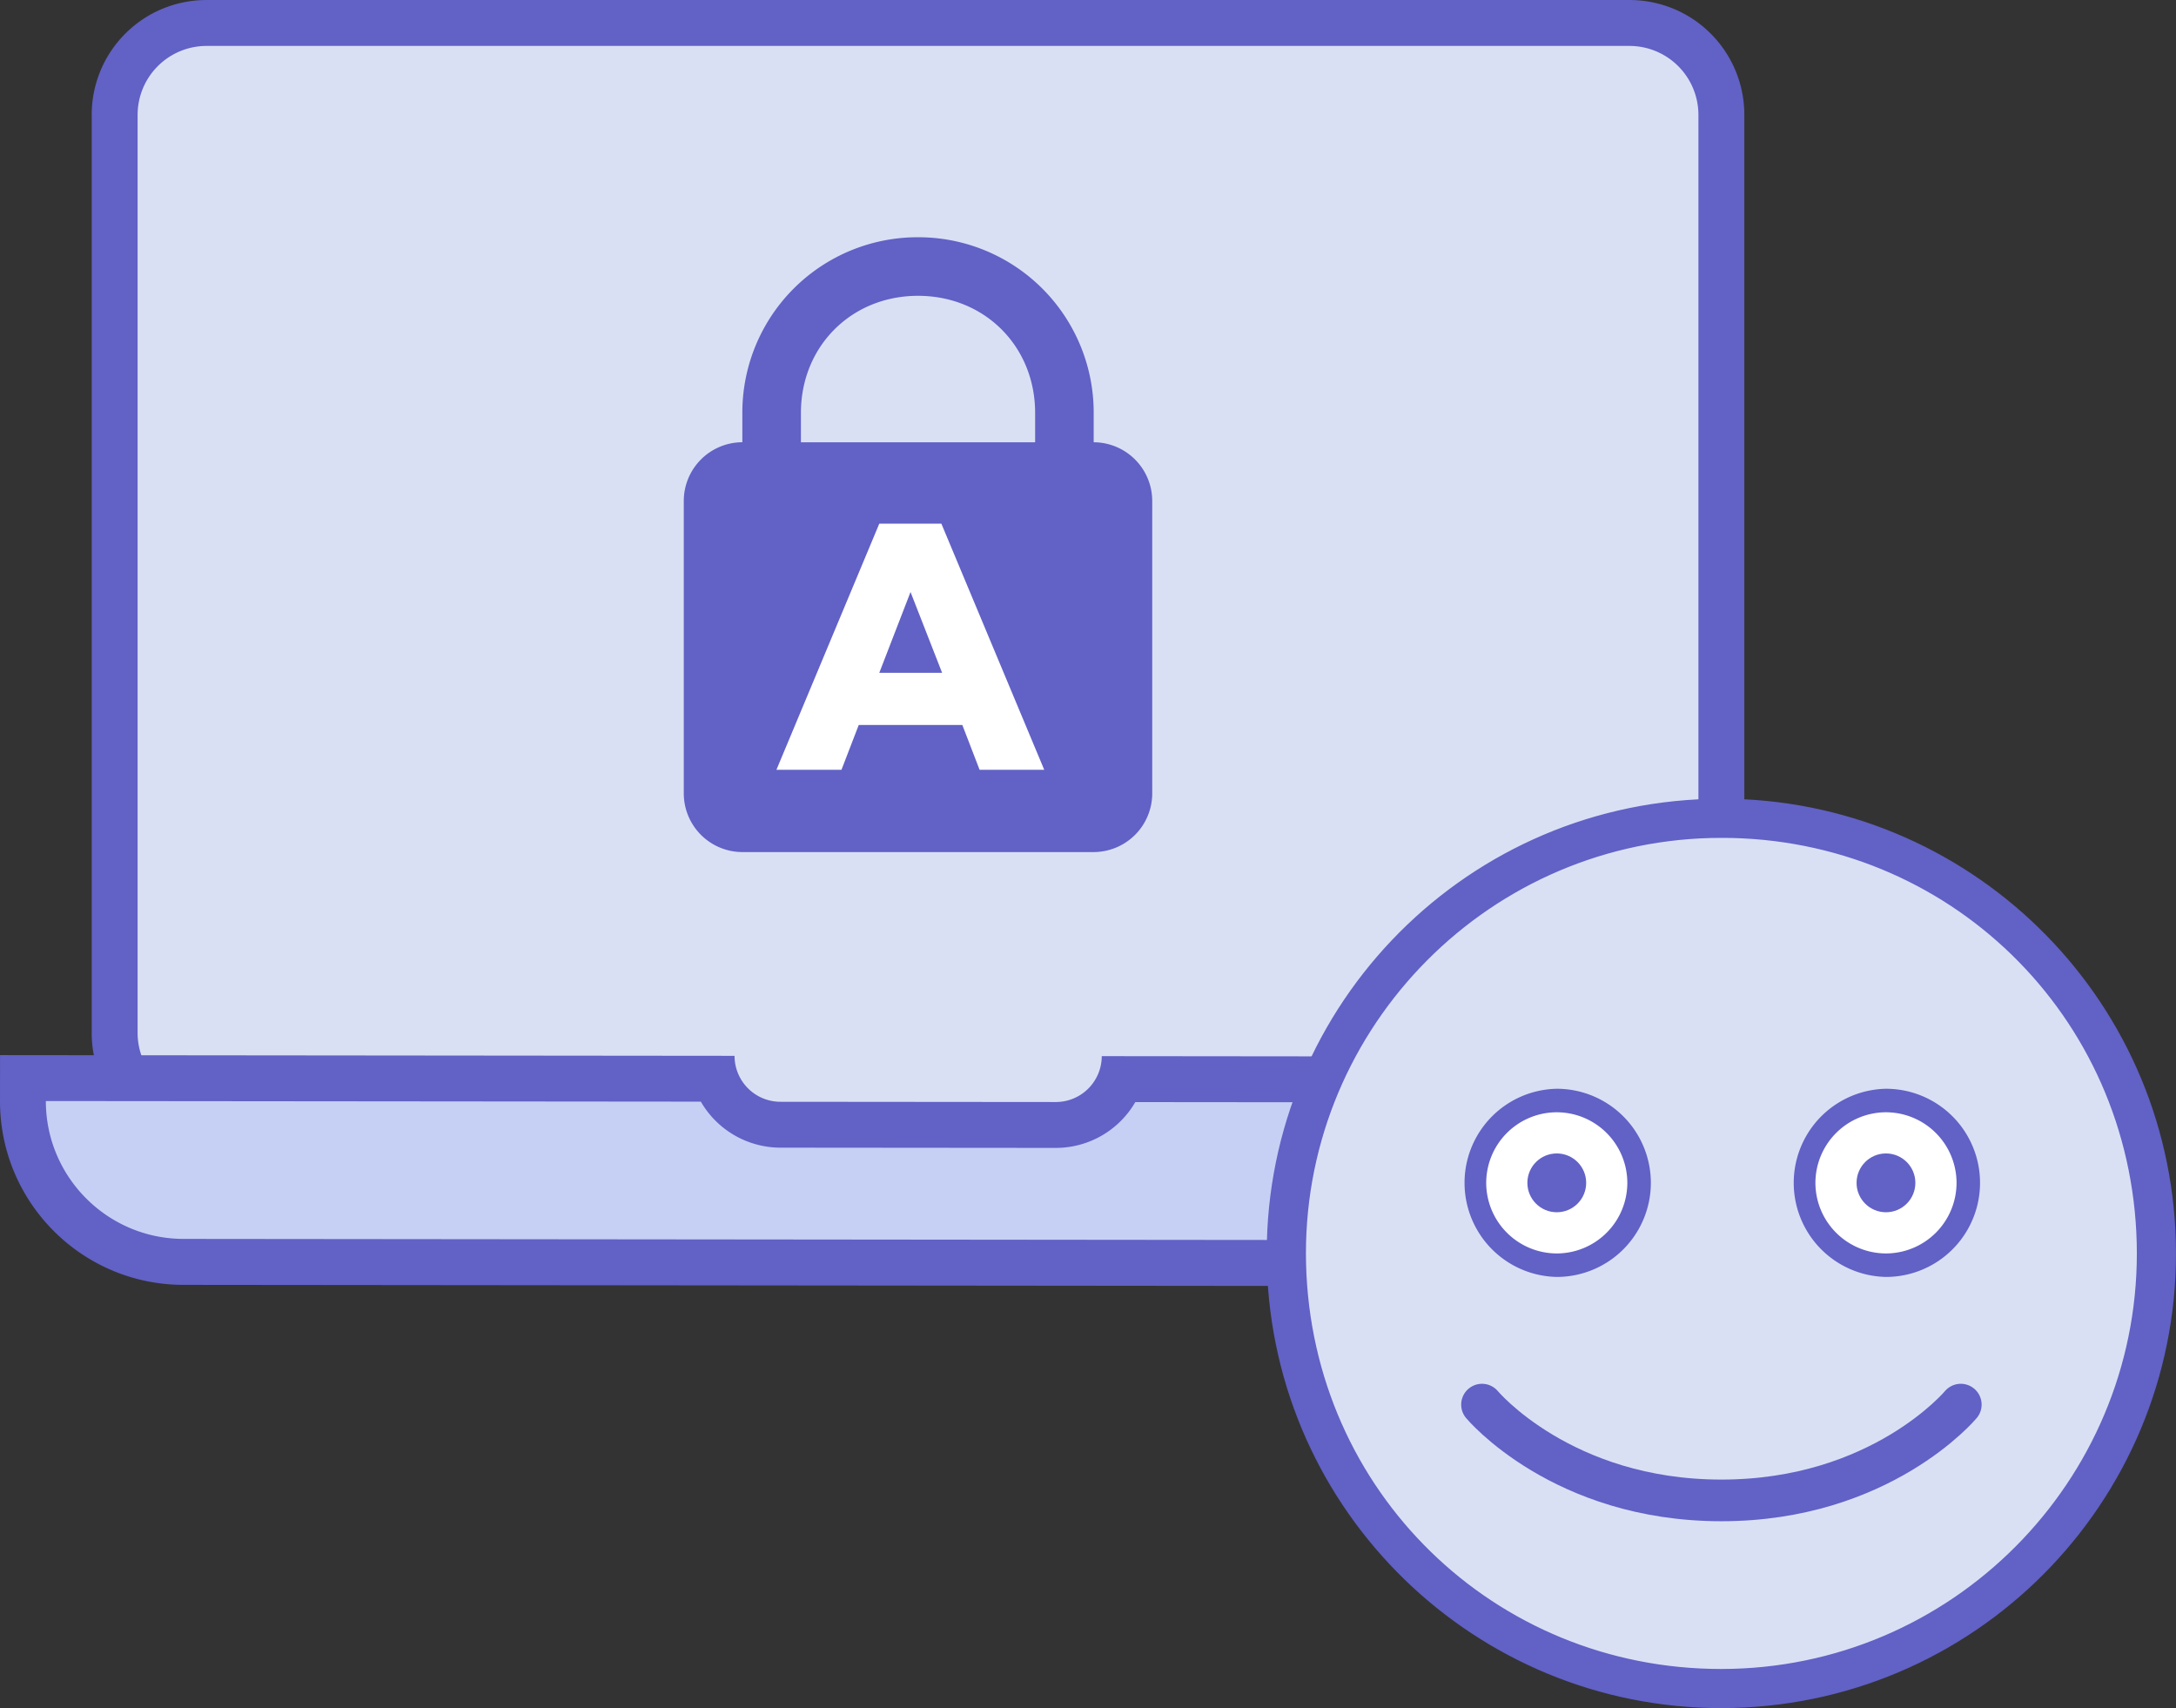
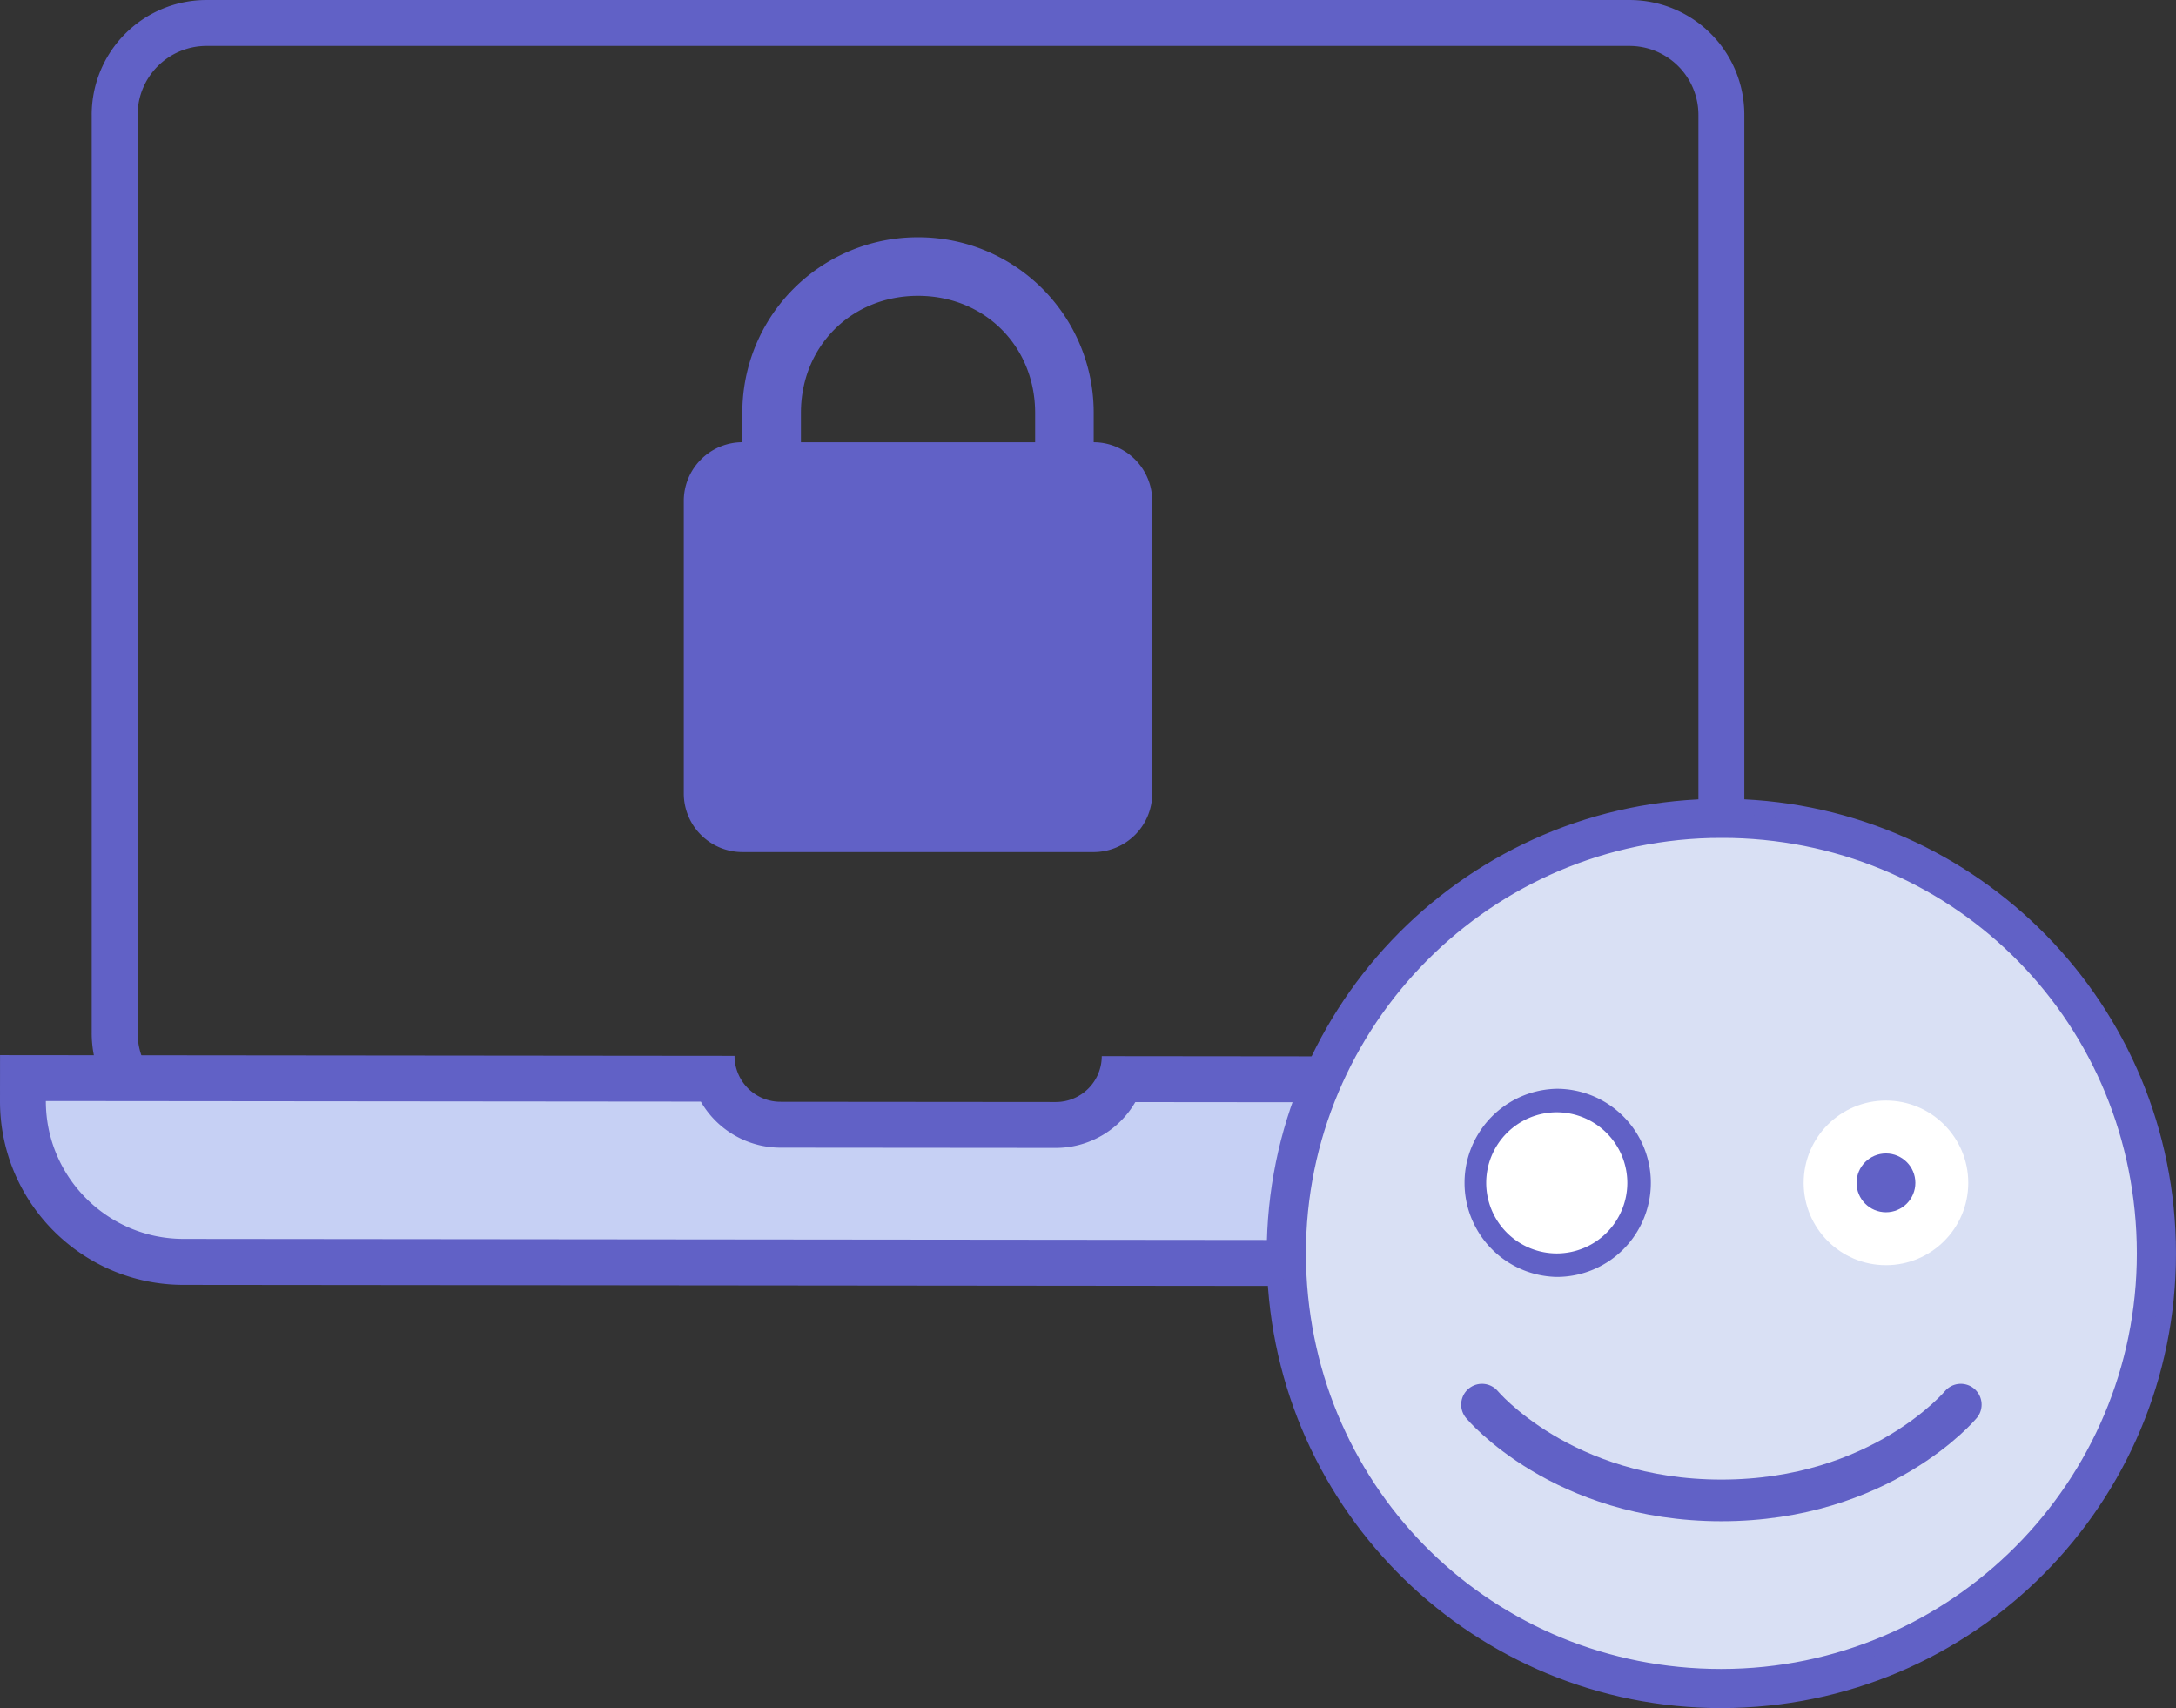
<svg xmlns="http://www.w3.org/2000/svg" width="118.502" height="93.01" viewBox="0.006 0.429 118.502 93.01">
  <rect x="0.006" y="0.429" width="118.502" height="93.01" fill="#333333" stroke="none" />
-   <path fill="#D9E0F4" d="M28.75 66.675v-5h-17.5c-2.757 0-5-2.242-5-5V6.68c0-2.757 2.243-5 5-5h77.5c2.758 0 5 2.243 5 5v49.995c0 2.758-2.242 5-5 5h-17.5v5h-42.5z" />
  <path fill="#6161C6" d="M88.75 2.93a3.757 3.757 0 0 1 3.75 3.75v49.995a3.76 3.76 0 0 1-3.75 3.75H70v5H30v-5H11.25a3.758 3.758 0 0 1-3.75-3.75V6.68a3.755 3.755 0 0 1 3.75-3.75h77.5m0-2.5h-77.5A6.248 6.248 0 0 0 5 6.68v49.995a6.248 6.248 0 0 0 6.25 6.25H27.5v5h45v-5h16.25a6.248 6.248 0 0 0 6.25-6.25V6.68A6.248 6.248 0 0 0 88.75.43z" />
  <path fill="#C6D0F4" d="M9.996 69.137c-4.826-.005-8.746-3.933-8.742-8.759l.002-1.249 37.712.038a3.76 3.76 0 0 0 3.535 2.502l15.001.013a3.762 3.762 0 0 0 3.54-2.497l37.713.039-.004 1.249c-.002 4.825-3.932 8.748-8.758 8.742l-79.999-.078z" />
  <path fill="#6161C6" d="M97.502 60.471c-.002 4.137-3.371 7.498-7.506 7.495l-80-.079c-4.134-.004-7.496-3.372-7.493-7.507l35.67.033a5.016 5.016 0 0 0 4.329 2.506l15 .013a5.005 5.005 0 0 0 4.331-2.494l35.669.033m2.504-2.495l-40-.04a2.501 2.501 0 0 1-2.501 2.498l-15-.013a2.502 2.502 0 0 1-2.497-2.502l-40-.039-.002 2.498C0 65.899 4.474 70.386 9.997 70.39l80 .078c5.521.005 10.004-4.469 10.012-9.99l-.003-2.502z" />
  <path fill="#D9E0F4" d="M93.738 92.368c-12.938 0-23.336-10.137-23.674-23.074-.34-13.061 10.013-23.959 23.069-24.303.207-.005.418-.007.627-.007 12.938 0 23.337 10.136 23.675 23.077.338 13.059-10.009 23.96-23.069 24.301-.207.004-.419.006-.628.006z" />
  <path fill="#6161C6" stroke="#6161C6" stroke-width=".85" stroke-miterlimit="10" d="M93.764 44.345v1.28c12.588 0 22.701 9.86 23.029 22.451.33 12.706-9.734 23.313-22.443 23.646-.203.005-.408.008-.611.008-12.588 0-22.703-9.863-23.031-22.453-.33-12.707 9.736-23.313 22.445-23.644.203-.005.408-.008.609-.008l.002-1.28m-.002 0c-.215 0-.432.003-.646.009-13.434.348-24.037 11.521-23.692 24.956.346 13.22 11.168 23.7 24.313 23.7.214 0 .431-.002.646-.009 13.436-.352 24.039-11.523 23.691-24.957-.344-13.221-11.165-23.7-24.312-23.699z" />
  <path fill="none" stroke="#6161C6" stroke-width="2.268" stroke-linecap="round" stroke-miterlimit="10" d="M106.788 76.91s-4.347 5.216-13.037 5.216c-8.689 0-13.037-5.216-13.037-5.216" />
  <circle fill="#FFF" cx="102.713" cy="64.835" r="4.482" />
-   <path fill="#6161C6" d="M102.713 60.992a3.85 3.85 0 0 1 3.844 3.845 3.85 3.85 0 0 1-3.844 3.842 3.85 3.85 0 0 1-3.842-3.842 3.851 3.851 0 0 1 3.842-3.845m0-1.28a5.124 5.124 0 0 0 0 10.246 5.123 5.123 0 1 0 0-10.246z" />
  <circle fill="#6161C6" cx="102.713" cy="64.835" r="1.601" />
  <circle fill="#FFF" cx="84.786" cy="64.835" r="4.482" />
  <path fill="#6161C6" d="M84.786 60.992a3.849 3.849 0 0 1 3.842 3.845 3.849 3.849 0 0 1-3.842 3.842 3.85 3.85 0 0 1-3.843-3.842 3.848 3.848 0 0 1 3.843-3.845m0-1.28a5.124 5.124 0 0 0 0 10.246 5.125 5.125 0 0 0 5.123-5.123 5.125 5.125 0 0 0-5.123-5.123z" />
-   <circle fill="#6161C6" cx="84.786" cy="64.835" r="1.601" />
  <path fill="#6161C6" d="M50 13.347a9.545 9.545 0 0 0-9.567 9.564v1.598a3.198 3.198 0 0 0-3.189 3.188v15.941a3.196 3.196 0 0 0 3.189 3.186h19.134a3.197 3.197 0 0 0 3.188-3.186v-15.94a3.2 3.2 0 0 0-3.188-3.188v-1.598A9.547 9.547 0 0 0 50 13.347zm0 3.189c3.629 0 6.378 2.75 6.378 6.378v1.598H43.623v-1.598c0-3.628 2.748-6.378 6.377-6.378z" />
-   <path fill="#FFF" d="M53.353 42.343l-.94-2.439h-5.641l-.94 2.439H42.29l5.601-13.4h3.381l5.601 13.4h-3.52zm-3.761-9.679l-1.701 4.399h3.421l-1.72-4.399z" />
</svg>